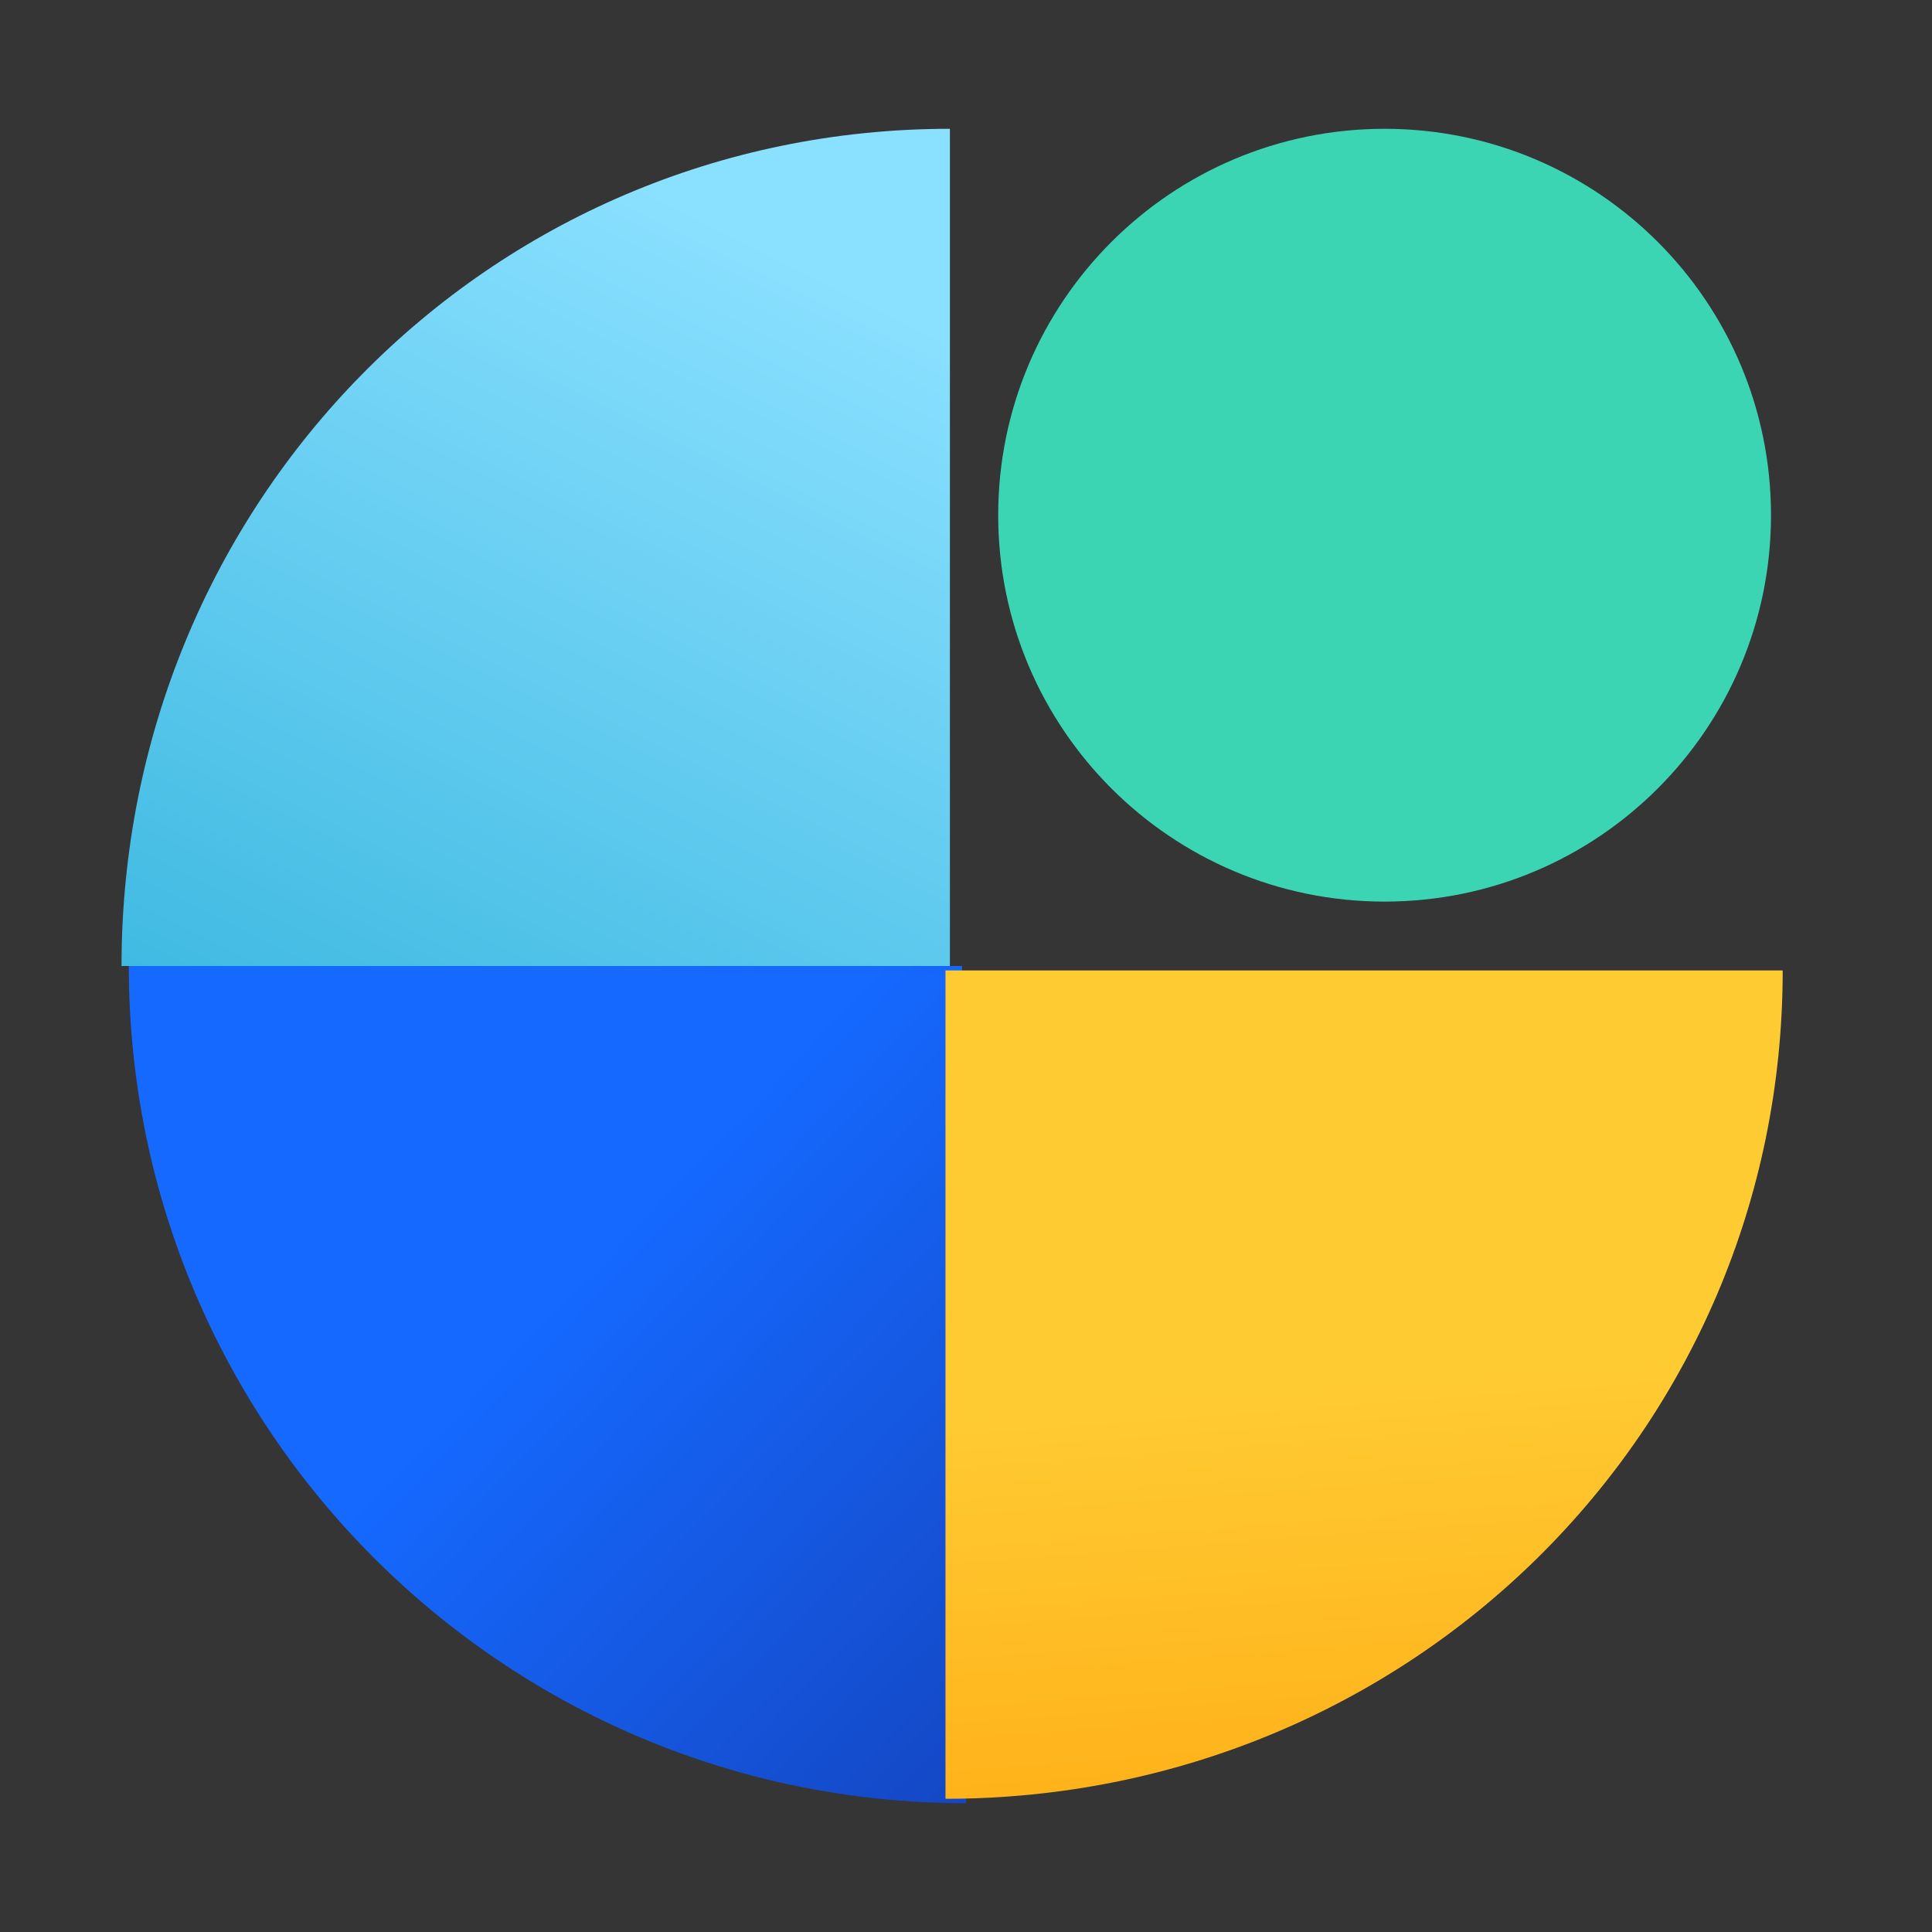
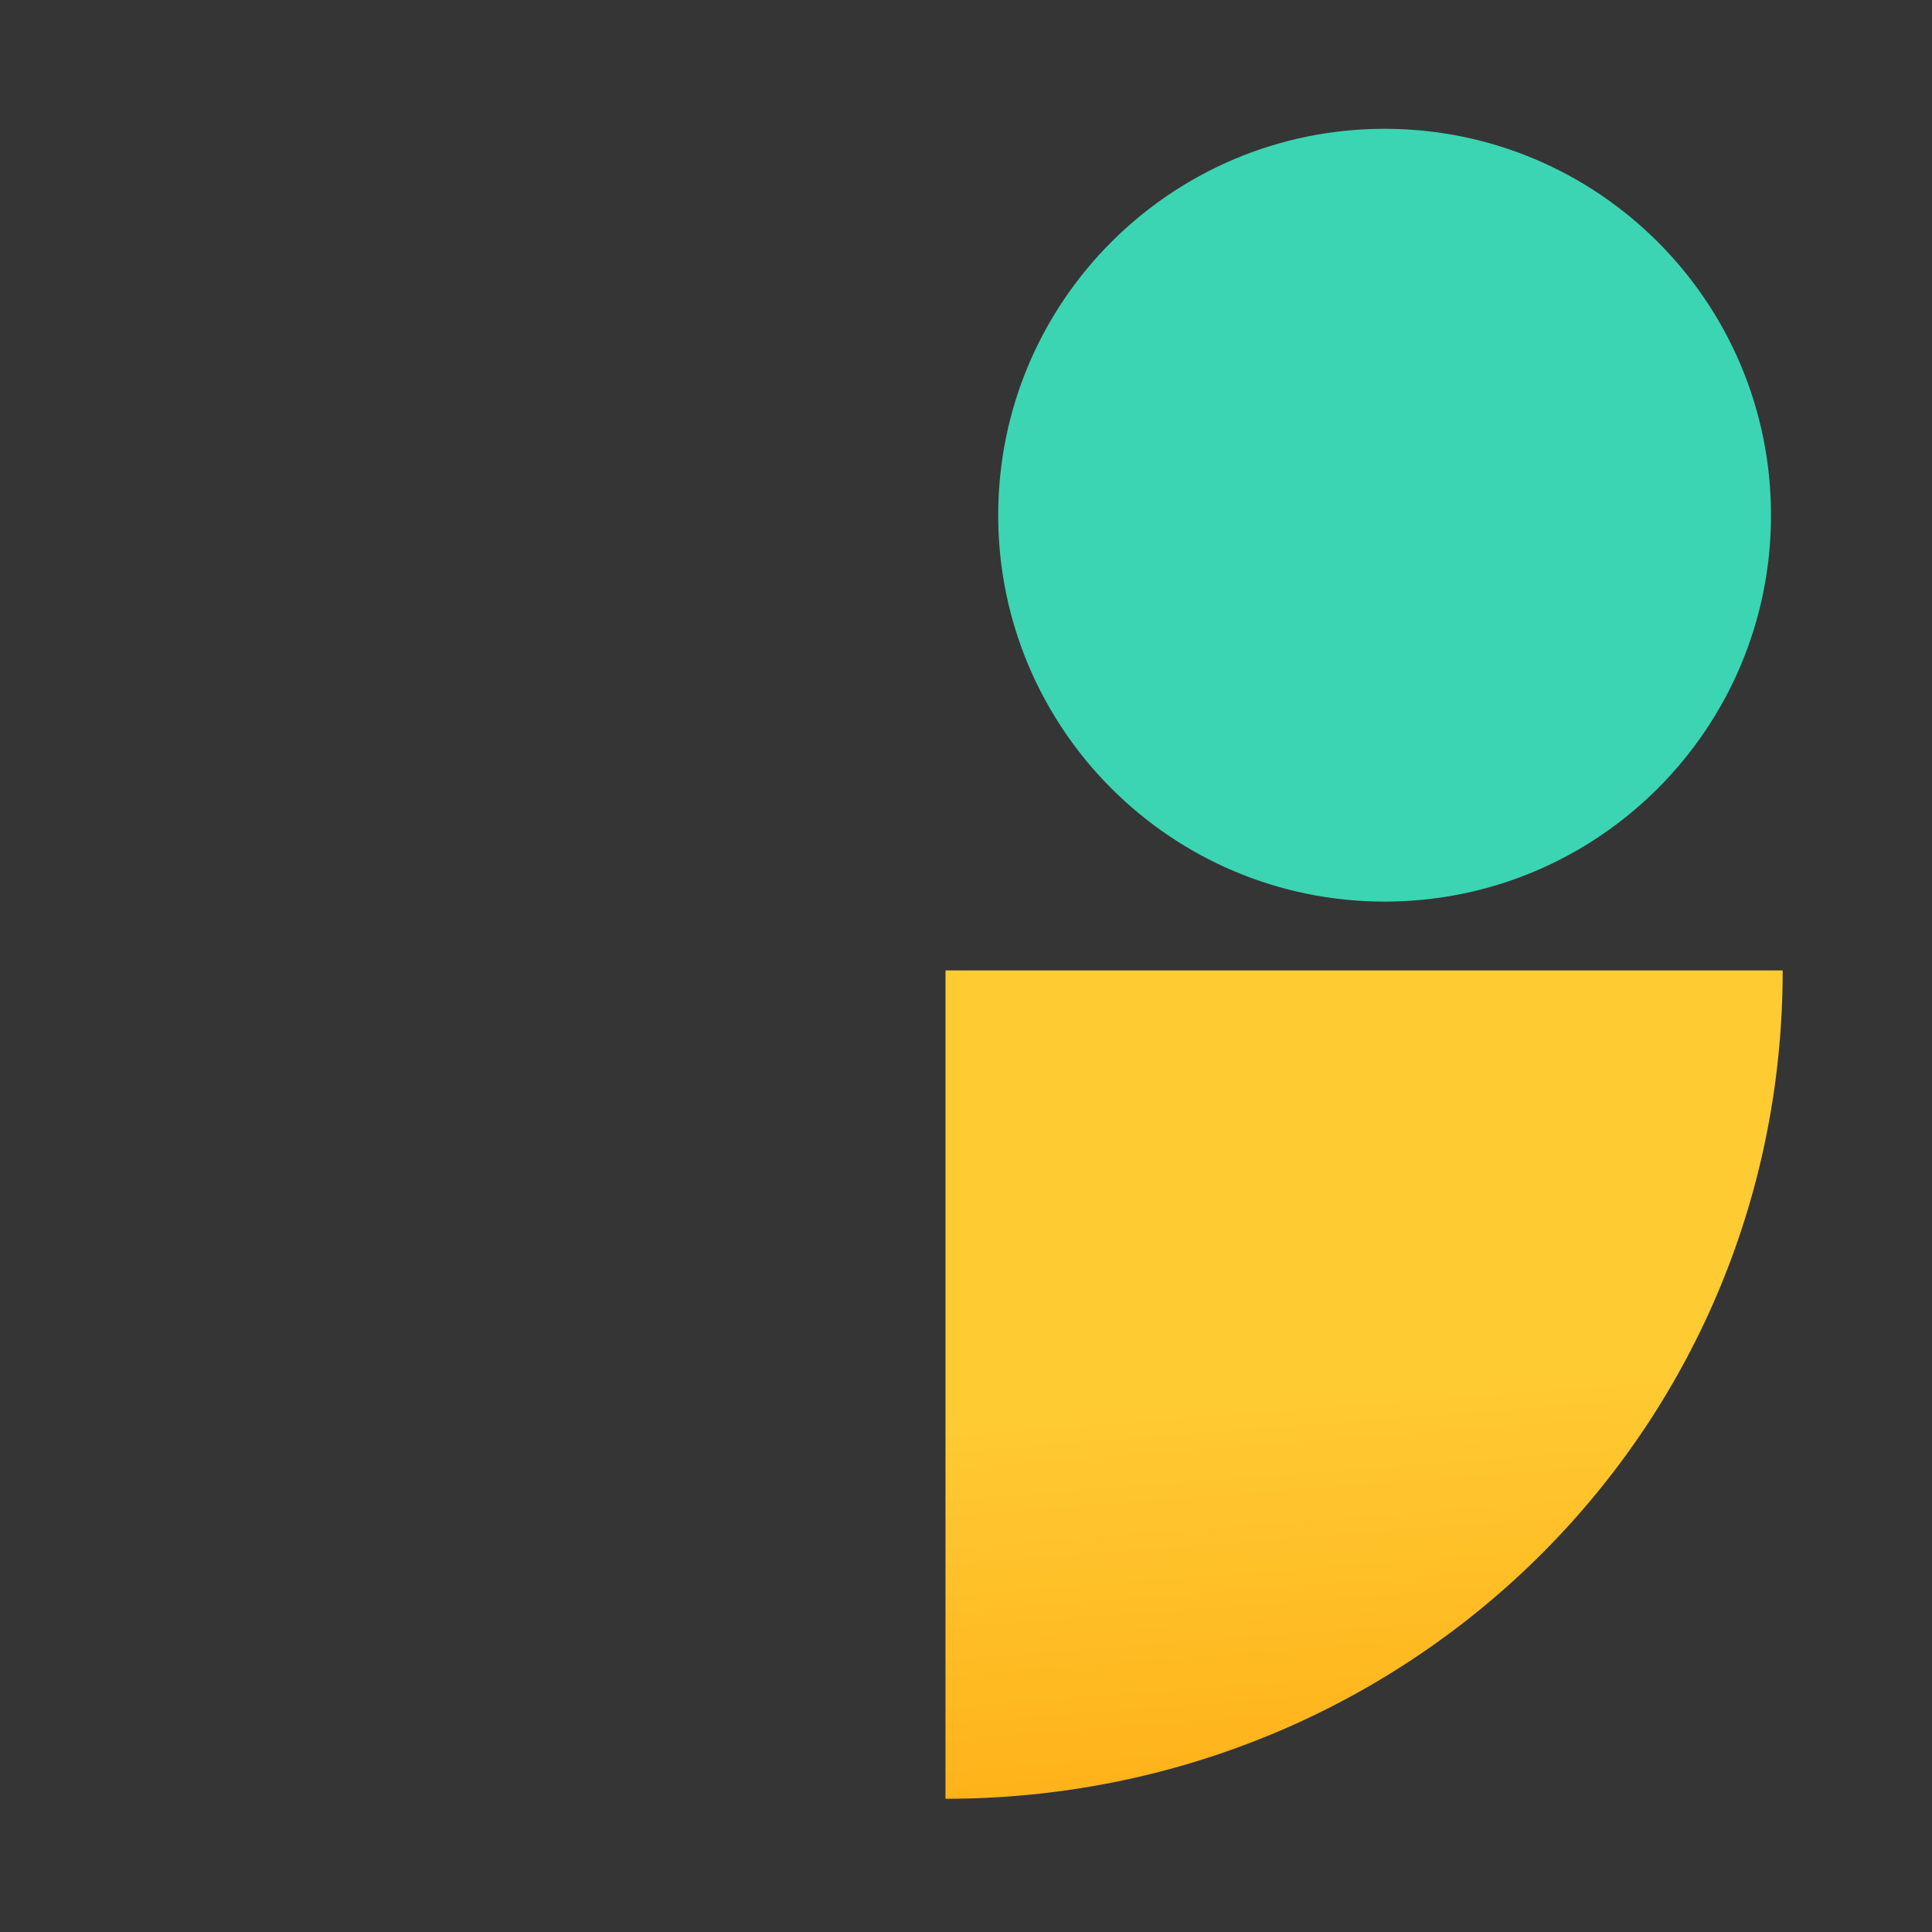
<svg xmlns="http://www.w3.org/2000/svg" xmlns:xlink="http://www.w3.org/1999/xlink" width="60px" height="60px" viewBox="0 0 60 60" version="1.1">
  <rect x="0" y="0" width="60" height="60" fill="#333333" stroke="none" />
  <title>icon-neirong</title>
  <desc>Created with Sketch.</desc>
  <defs>
    <rect id="path-1" x="0" y="0" width="60" height="60" />
    <linearGradient x1="130.119%" y1="117.655%" x2="50%" y2="40.66%" id="linearGradient-3">
      <stop stop-color="#1438A9" offset="0%" />
      <stop stop-color="#1569FF" offset="100%" />
    </linearGradient>
    <linearGradient x1="56.201%" y1="50%" x2="50%" y2="130.23%" id="linearGradient-4">
      <stop stop-color="#FFCB33" offset="0%" />
      <stop stop-color="#FFA109" offset="100%" />
    </linearGradient>
    <linearGradient x1="0%" y1="50%" x2="100%" y2="98.951%" id="linearGradient-5">
      <stop stop-color="#8AE0FF" offset="0%" />
      <stop stop-color="#40BAE2" offset="100%" />
    </linearGradient>
  </defs>
  <g id="自主产品/方案" stroke="none" stroke-width="1" fill="none" fill-rule="evenodd">
    <g id="o2" transform="translate(-150, -4013)">
      <g id="icon-neirong" transform="translate(150, 4013)">
        <mask id="mask-2" fill="white">
          <use xlink:href="#path-1" />
        </mask>
        <use id="蒙版" fill-opacity="0.01" fill="#FFFFFF" fill-rule="nonzero" xlink:href="#path-1" />
        <g id="编组-4" mask="url(#mask-2)">
          <g transform="translate(3, 4)" id="路径">
-             <path d="M26.879,26 C21.128,26 12.502,26 1,26 L1,26 C1,40.359 12.641,52 27,52" fill="url(#linearGradient-3)" fill-rule="nonzero" />
            <path d="M52.363,26.137 L26.363,26.137 C26.363,40.496 38.004,51.863 52.363,51.863 L52.363,26.137 Z" fill="url(#linearGradient-4)" fill-rule="nonzero" transform="translate(39.363, 39) scale(-1, 1) rotate(-360) translate(-39.363, -39) " />
-             <path d="M26.637,0.137 L0.637,0.137 C0.637,14.496 12.278,25.863 26.637,25.863 L26.637,0.137 Z" fill="url(#linearGradient-5)" fill-rule="nonzero" transform="translate(13.637, 13) rotate(-270) translate(-13.637, -13) " />
            <path d="M40,24 C46.627,24 52,18.627 52,12 C52,5.373 46.627,0 40,0 C33.373,0 28,5.373 28,12 C28,18.627 33.373,24 40,24 Z" fill="#3BD5B3" fill-rule="evenodd" style="mix-blend-mode: multiply;" />
          </g>
        </g>
      </g>
    </g>
  </g>
</svg>